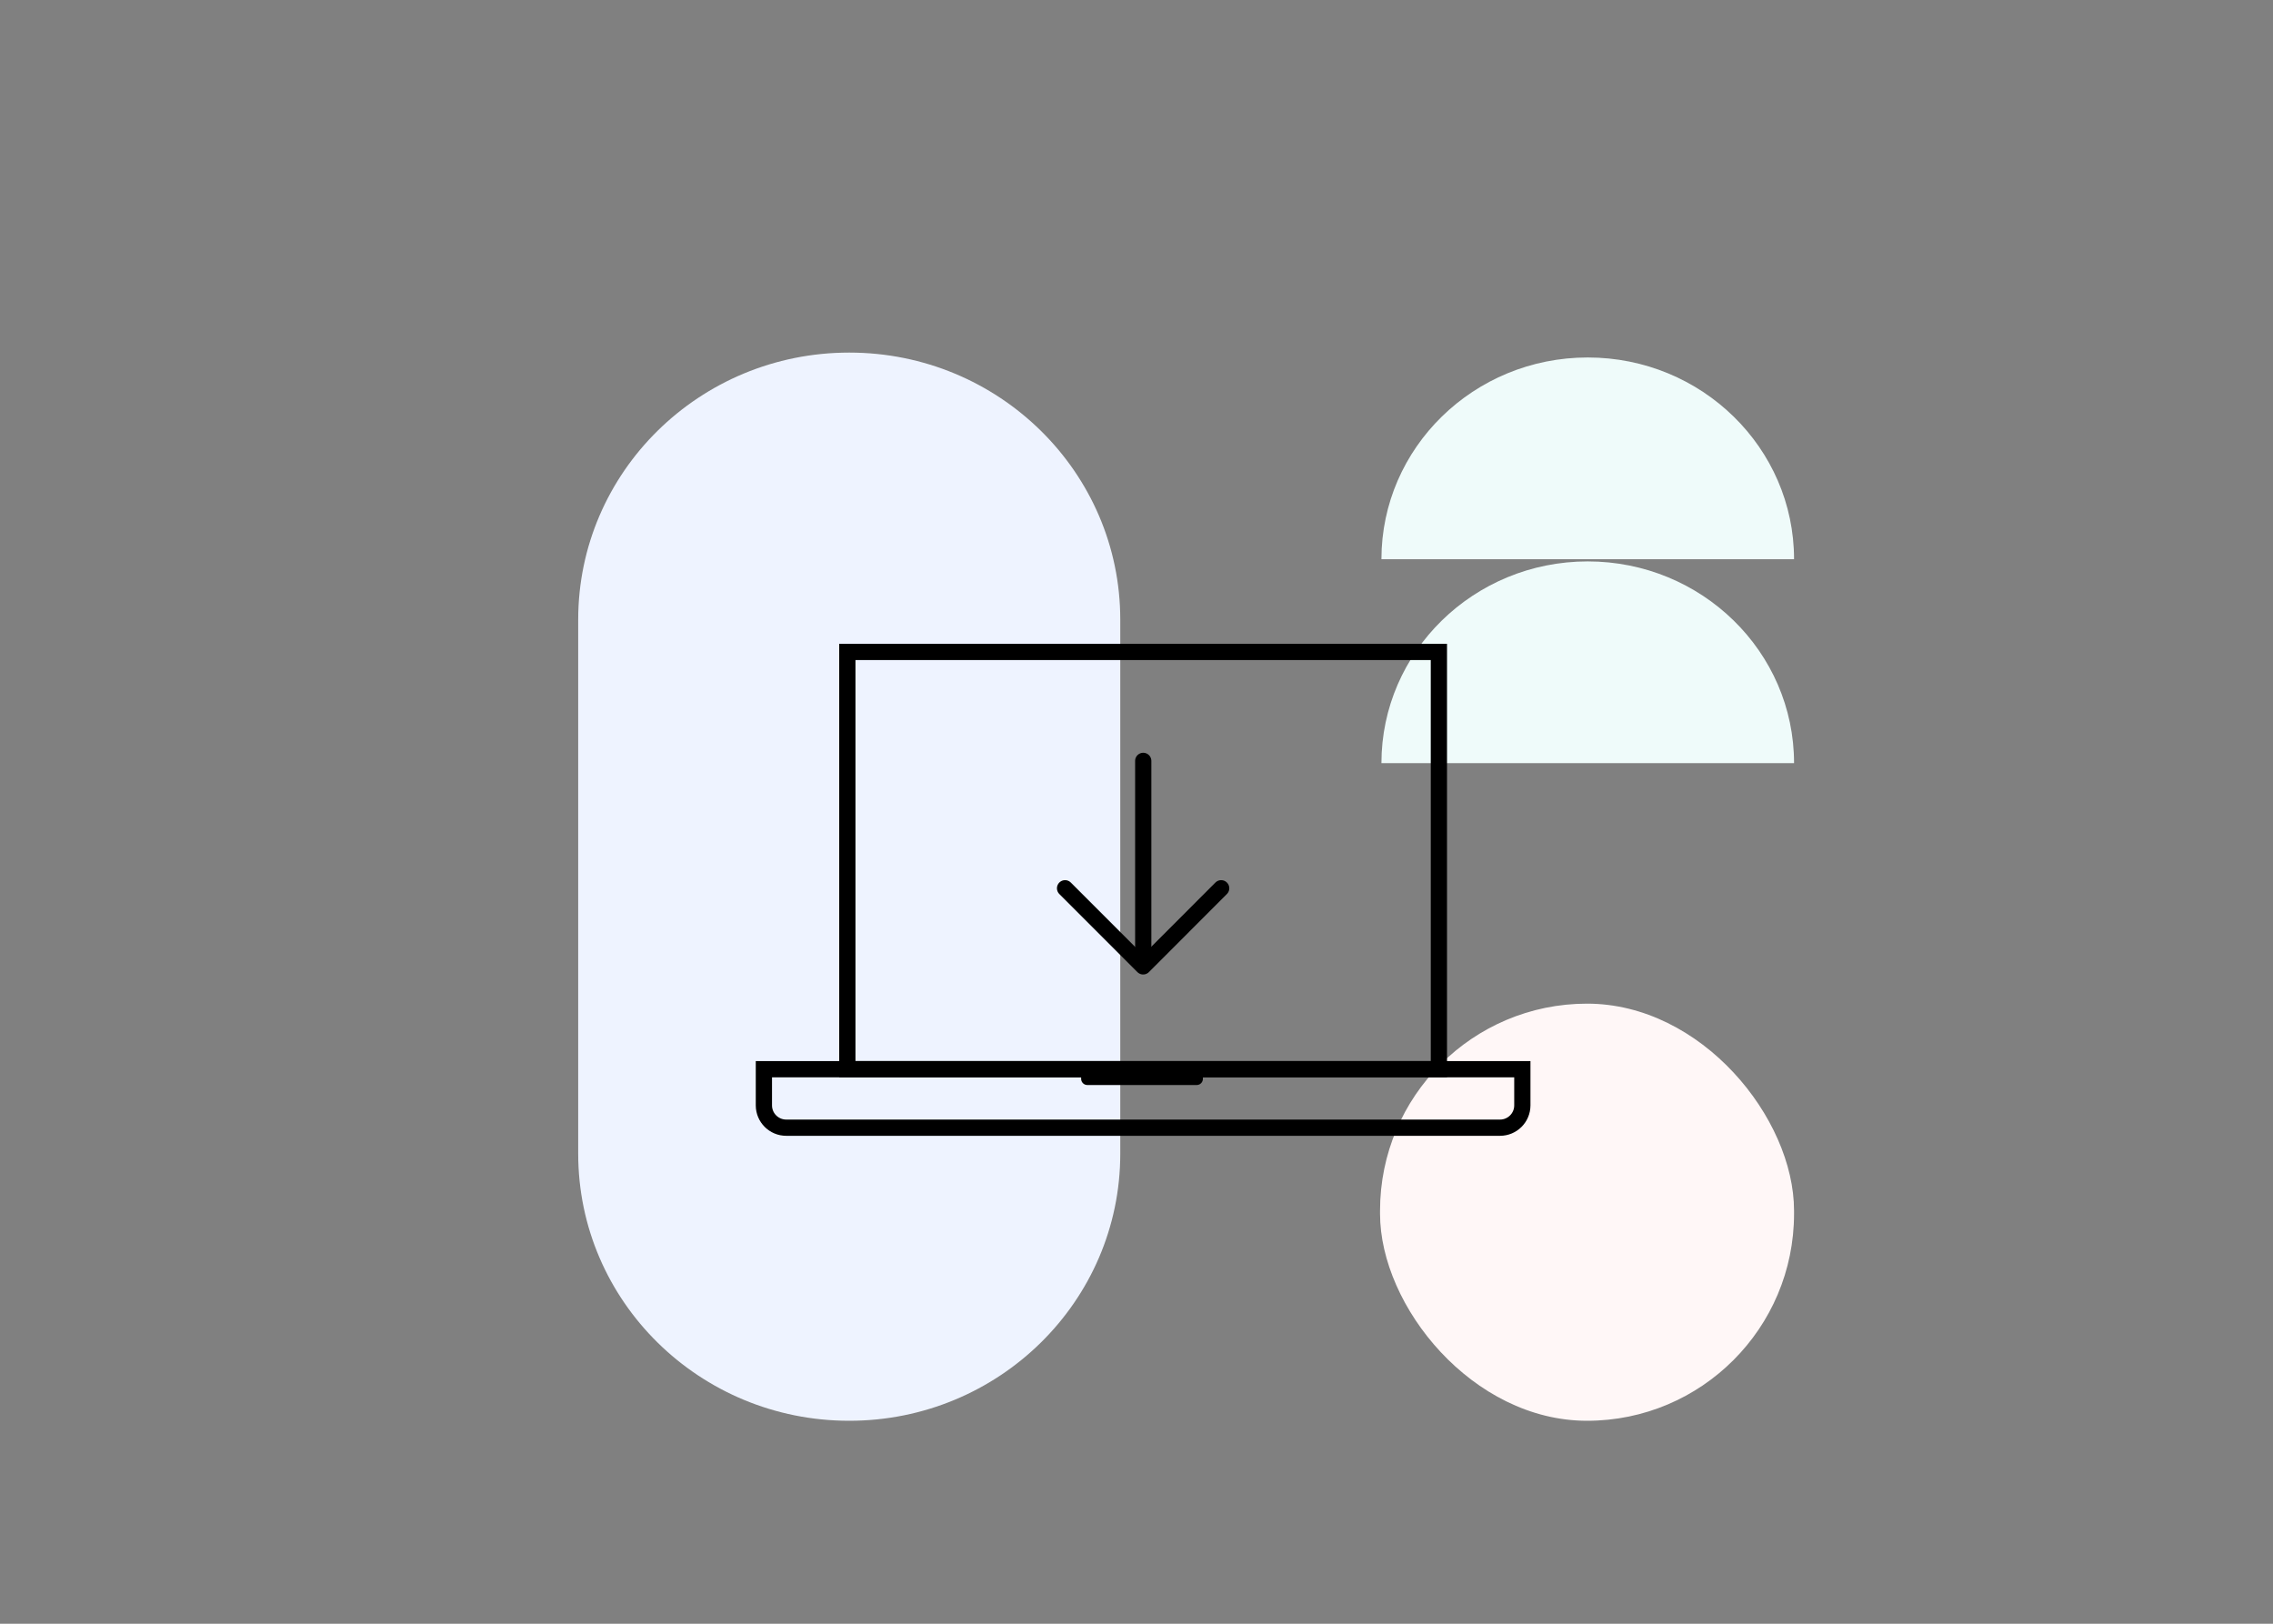
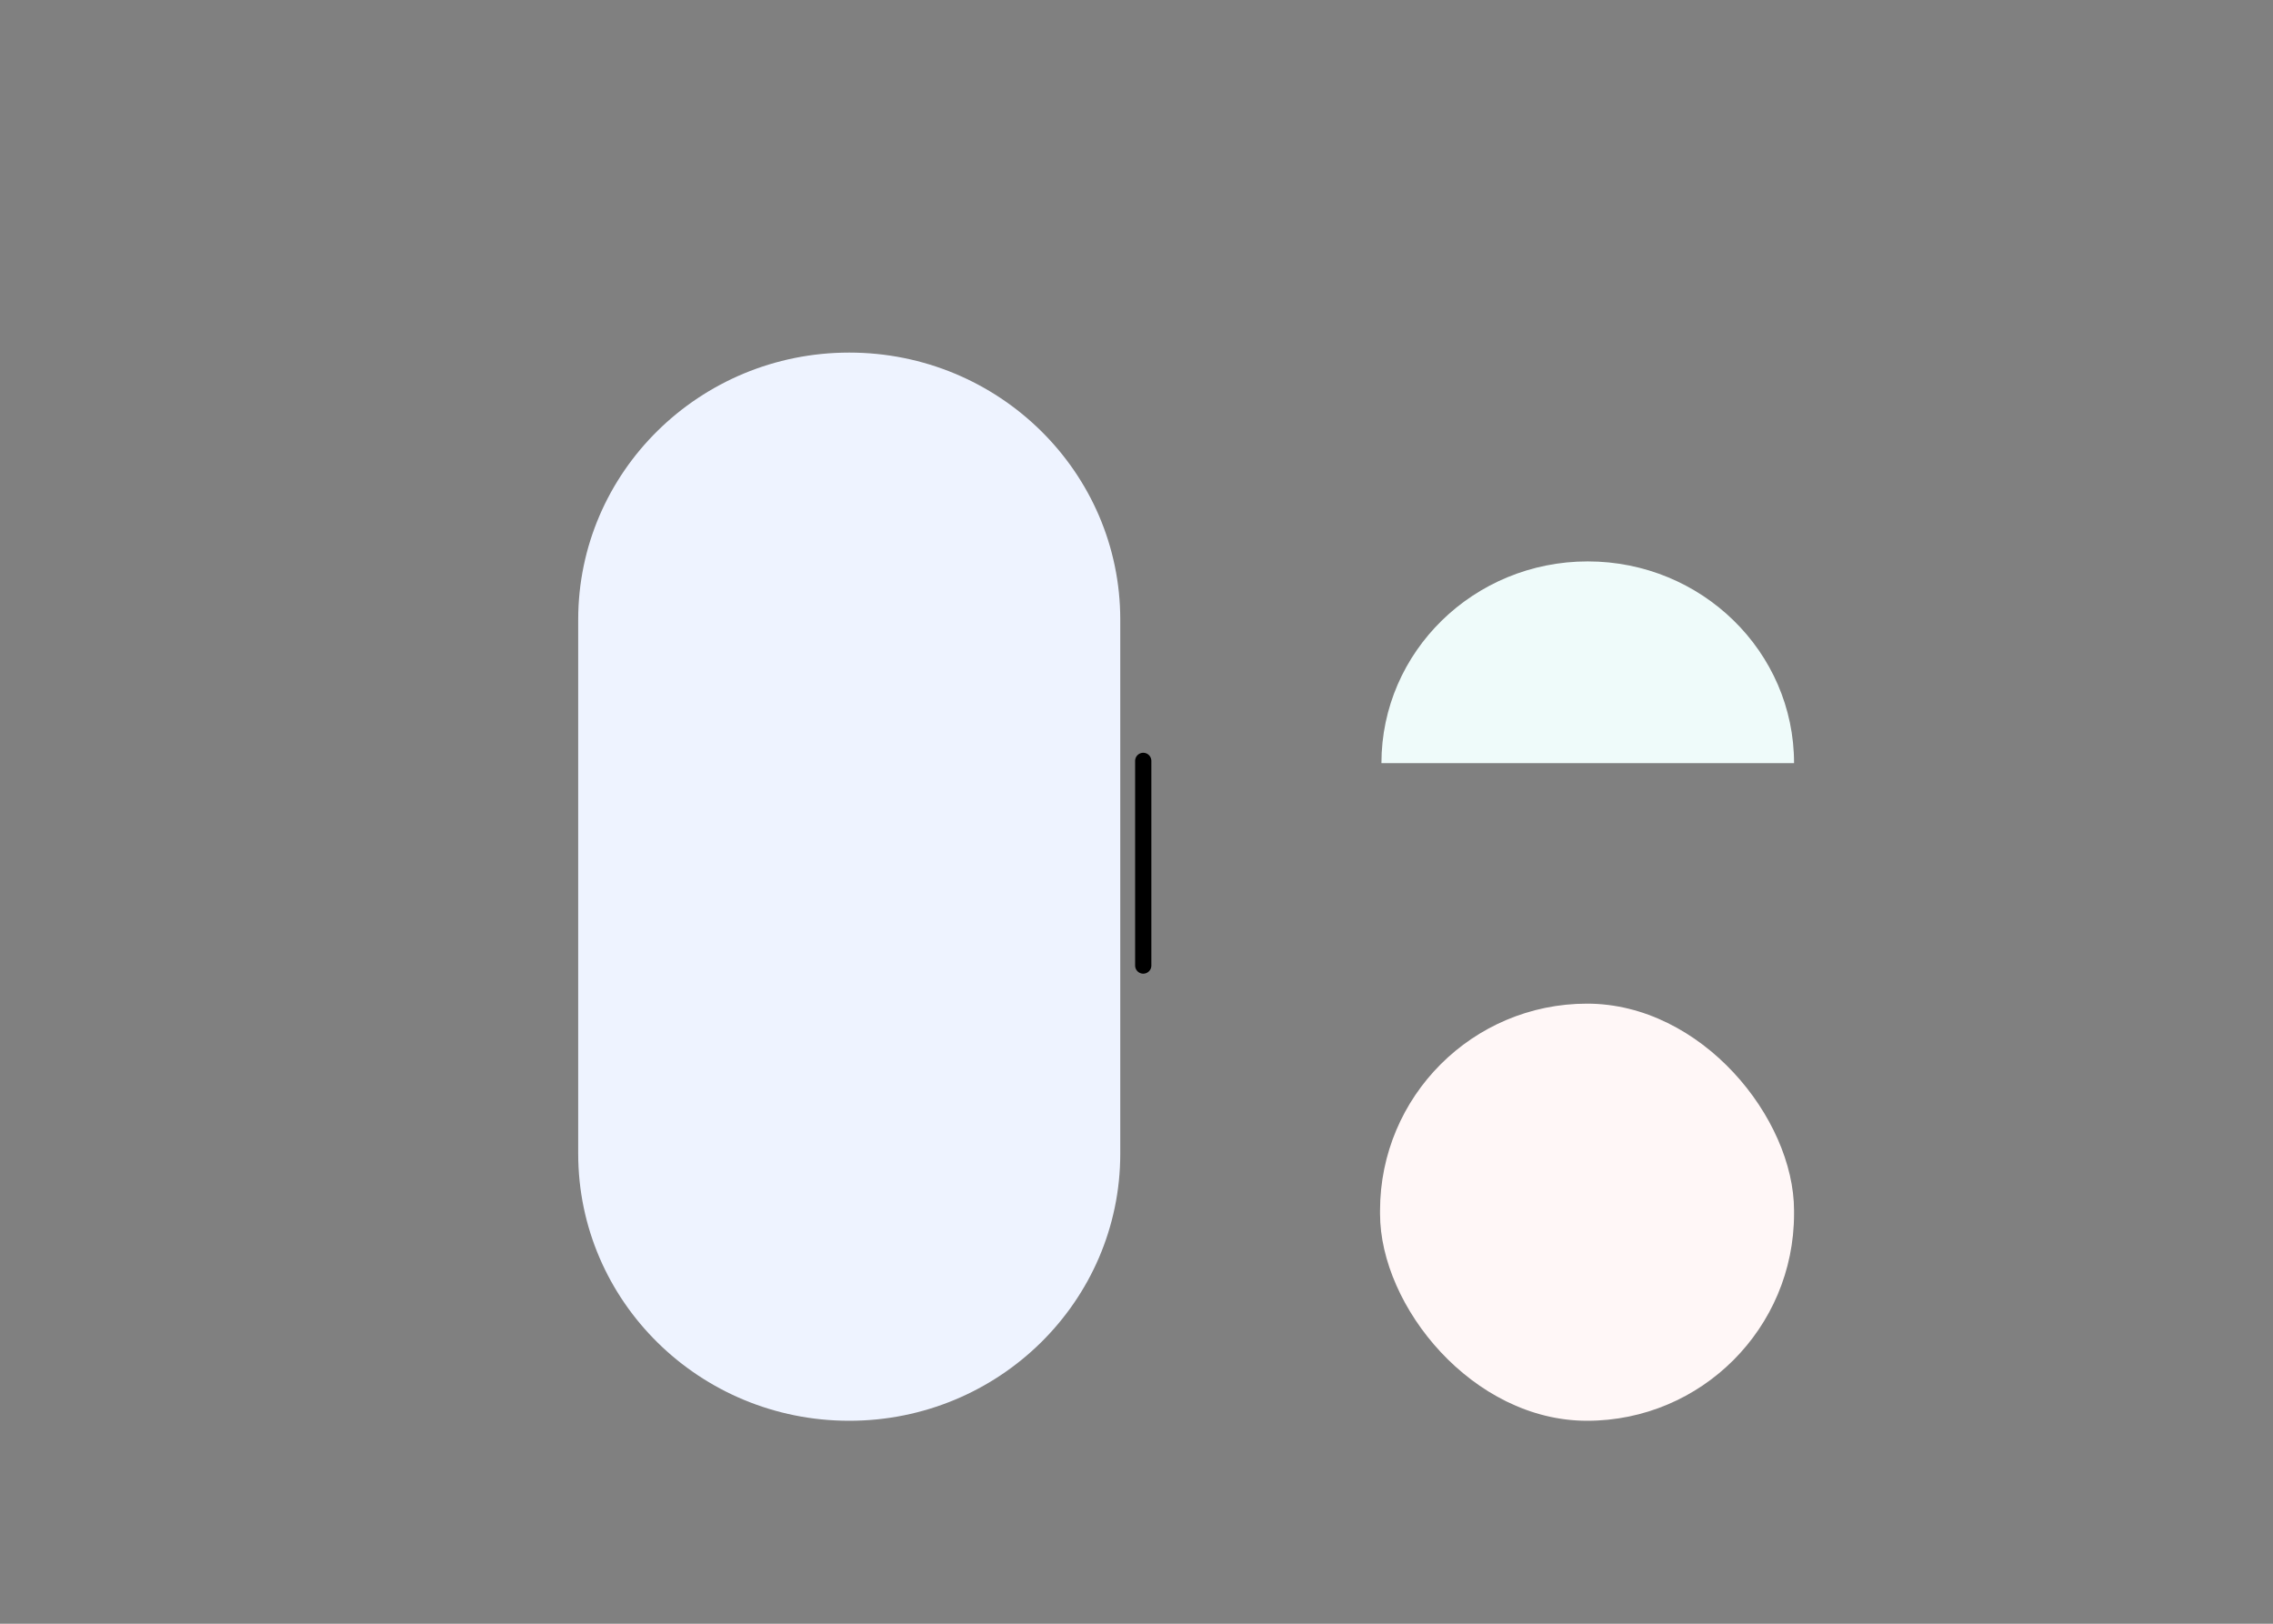
<svg xmlns="http://www.w3.org/2000/svg" width="280px" height="200px" viewBox="0 0 280 200" version="1.1">
  <rect x="0" y="0" width="280" height="200" fill="#808080" stroke="none" />
  <title>features copy 5@1x</title>
  <desc>Created with Sketch.</desc>
  <defs />
  <g id="features-copy-5" stroke="none" stroke-width="1" fill="none" fill-rule="evenodd">
    <g id="downloadable-resources" transform="translate(71, 43)">
      <g id="Group-19" transform="translate(75, 66) rotate(-180) translate(-75, -66) ">
        <path d="M25.414,81 C39.45,81 50.829,92.126 50.829,105.85 L0,105.85 C0,105.847 0,105.845 0,105.843 C0.002,92.122 11.38,81 25.414,81 Z" id="Path-Copy-18" fill="#EFFBFA" transform="translate(25.414, 93.425) rotate(-180) translate(-25.414, -93.425) " />
-         <path d="M25.414,106.119 C39.45,106.119 50.829,117.245 50.829,130.969 L0,130.969 C0,130.967 0,130.965 0,130.963 C0.002,117.241 11.38,106.119 25.414,106.119 Z" id="Path-Copy-26" fill="#EFFBFA" transform="translate(25.414, 118.544) rotate(-180) translate(-25.414, -118.544) " />
        <rect id="Rectangle-2-Copy-31" fill="#FFF7F7" x="0" y="0" width="51" height="51.378" rx="25.5" />
        <path d="M83,32.893 C83,14.726 97.948,0 116.387,0 C134.826,0 149.774,14.726 149.774,32.893 L149.775,32.893 L149.775,98.68 L149.774,98.68 C149.774,116.845 134.826,131.571 116.387,131.571 C97.948,131.571 83,116.845 83,98.68 L83,32.893 Z" id="Path-Copy-18" fill="#EEF3FF" />
      </g>
      <g id="Group-45" transform="translate(23, 37)">
-         <rect id="Rectangle-path" stroke="#000000" stroke-width="2" x="10.38" y="0.3" width="72.87" height="51.39" />
-         <polyline id="Shape" stroke="#000000" stroke-width="2" stroke-linecap="round" stroke-linejoin="round" points="37.2 29.41 46.82 39.03 56.43 29.41" />
        <path d="M46.83,38.93 L46.83,13.72" id="Shape" stroke="#000000" stroke-width="2" stroke-linecap="round" stroke-linejoin="round" />
-         <path d="M54.18,51.905 L54.18,52.882 C54.18,53.303 53.838,53.645 53.417,53.645 L39.943,53.645 C39.522,53.645 39.18,53.303 39.18,52.882 L39.18,51.905 L54.18,51.905 Z" id="Shape" fill="#000000" fill-rule="nonzero" />
-         <path d="M93.53,51.7 L93.53,56.16 C93.524,57.675 92.295,58.9 90.78,58.9 L2.85,58.9 C1.335,58.9 0.106,57.675 0.1,56.16 L0.1,51.7 L93.53,51.7 Z" id="Shape" stroke="#000000" stroke-width="2" />
      </g>
    </g>
  </g>
</svg>